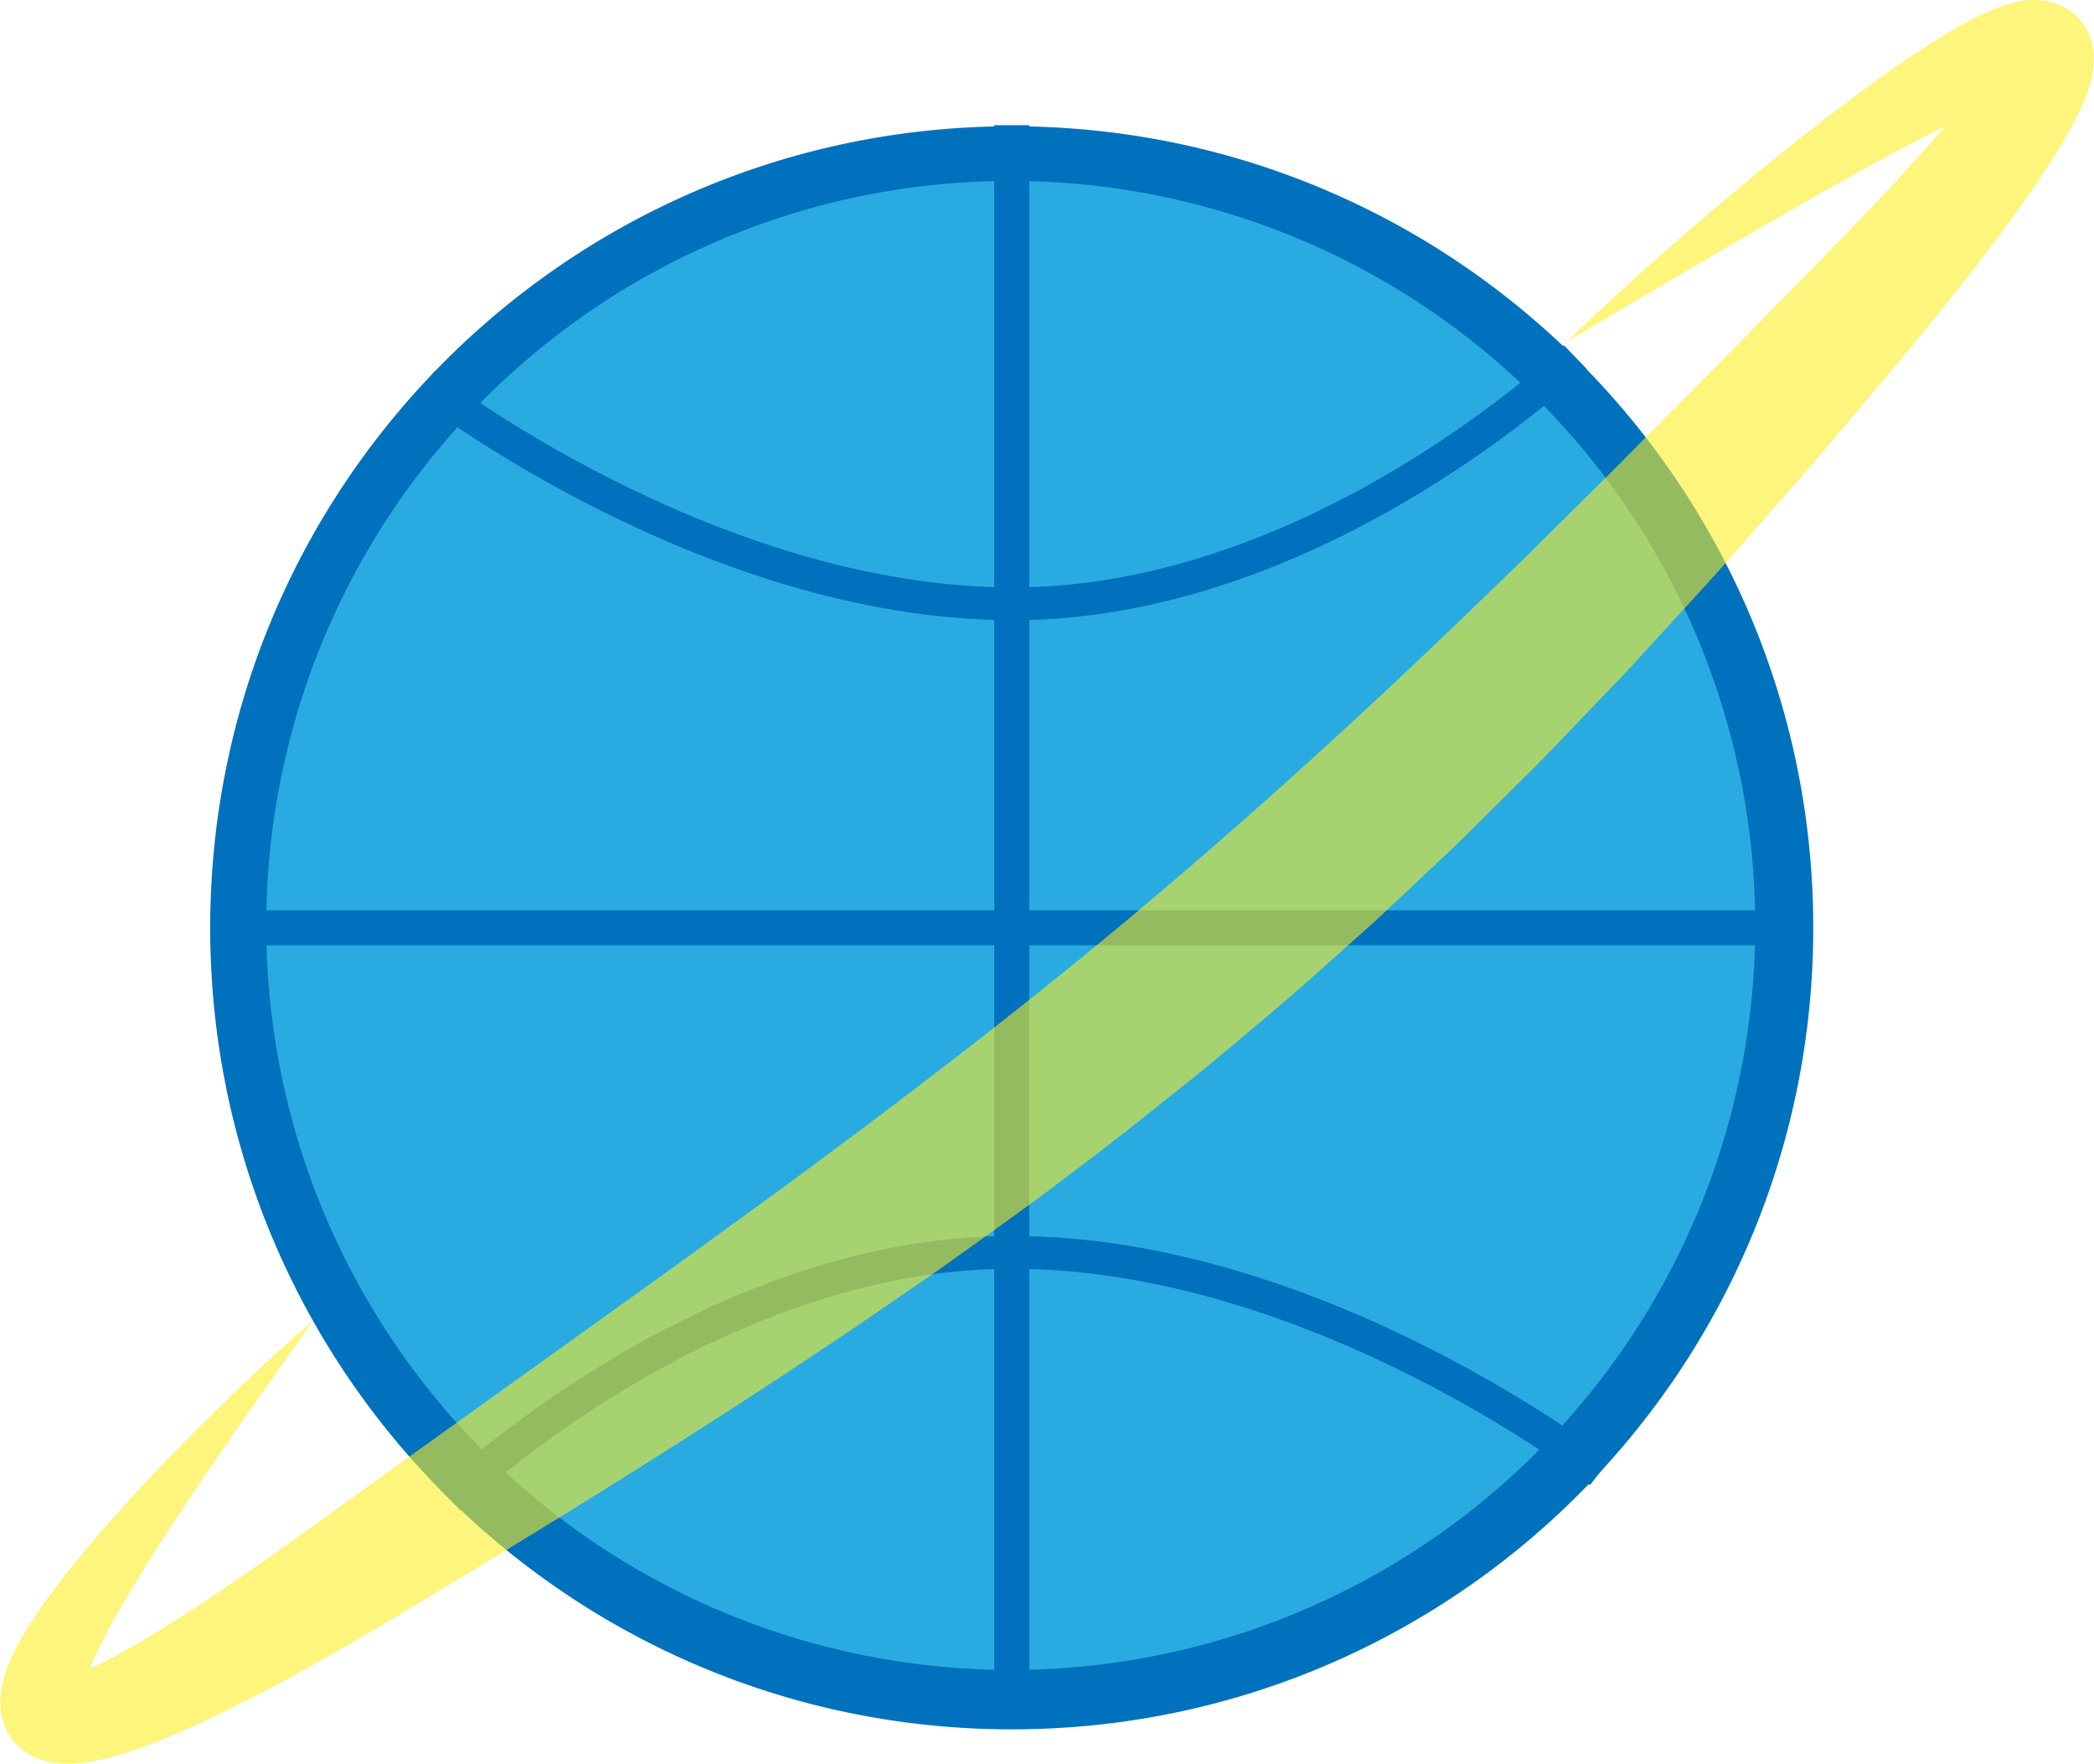
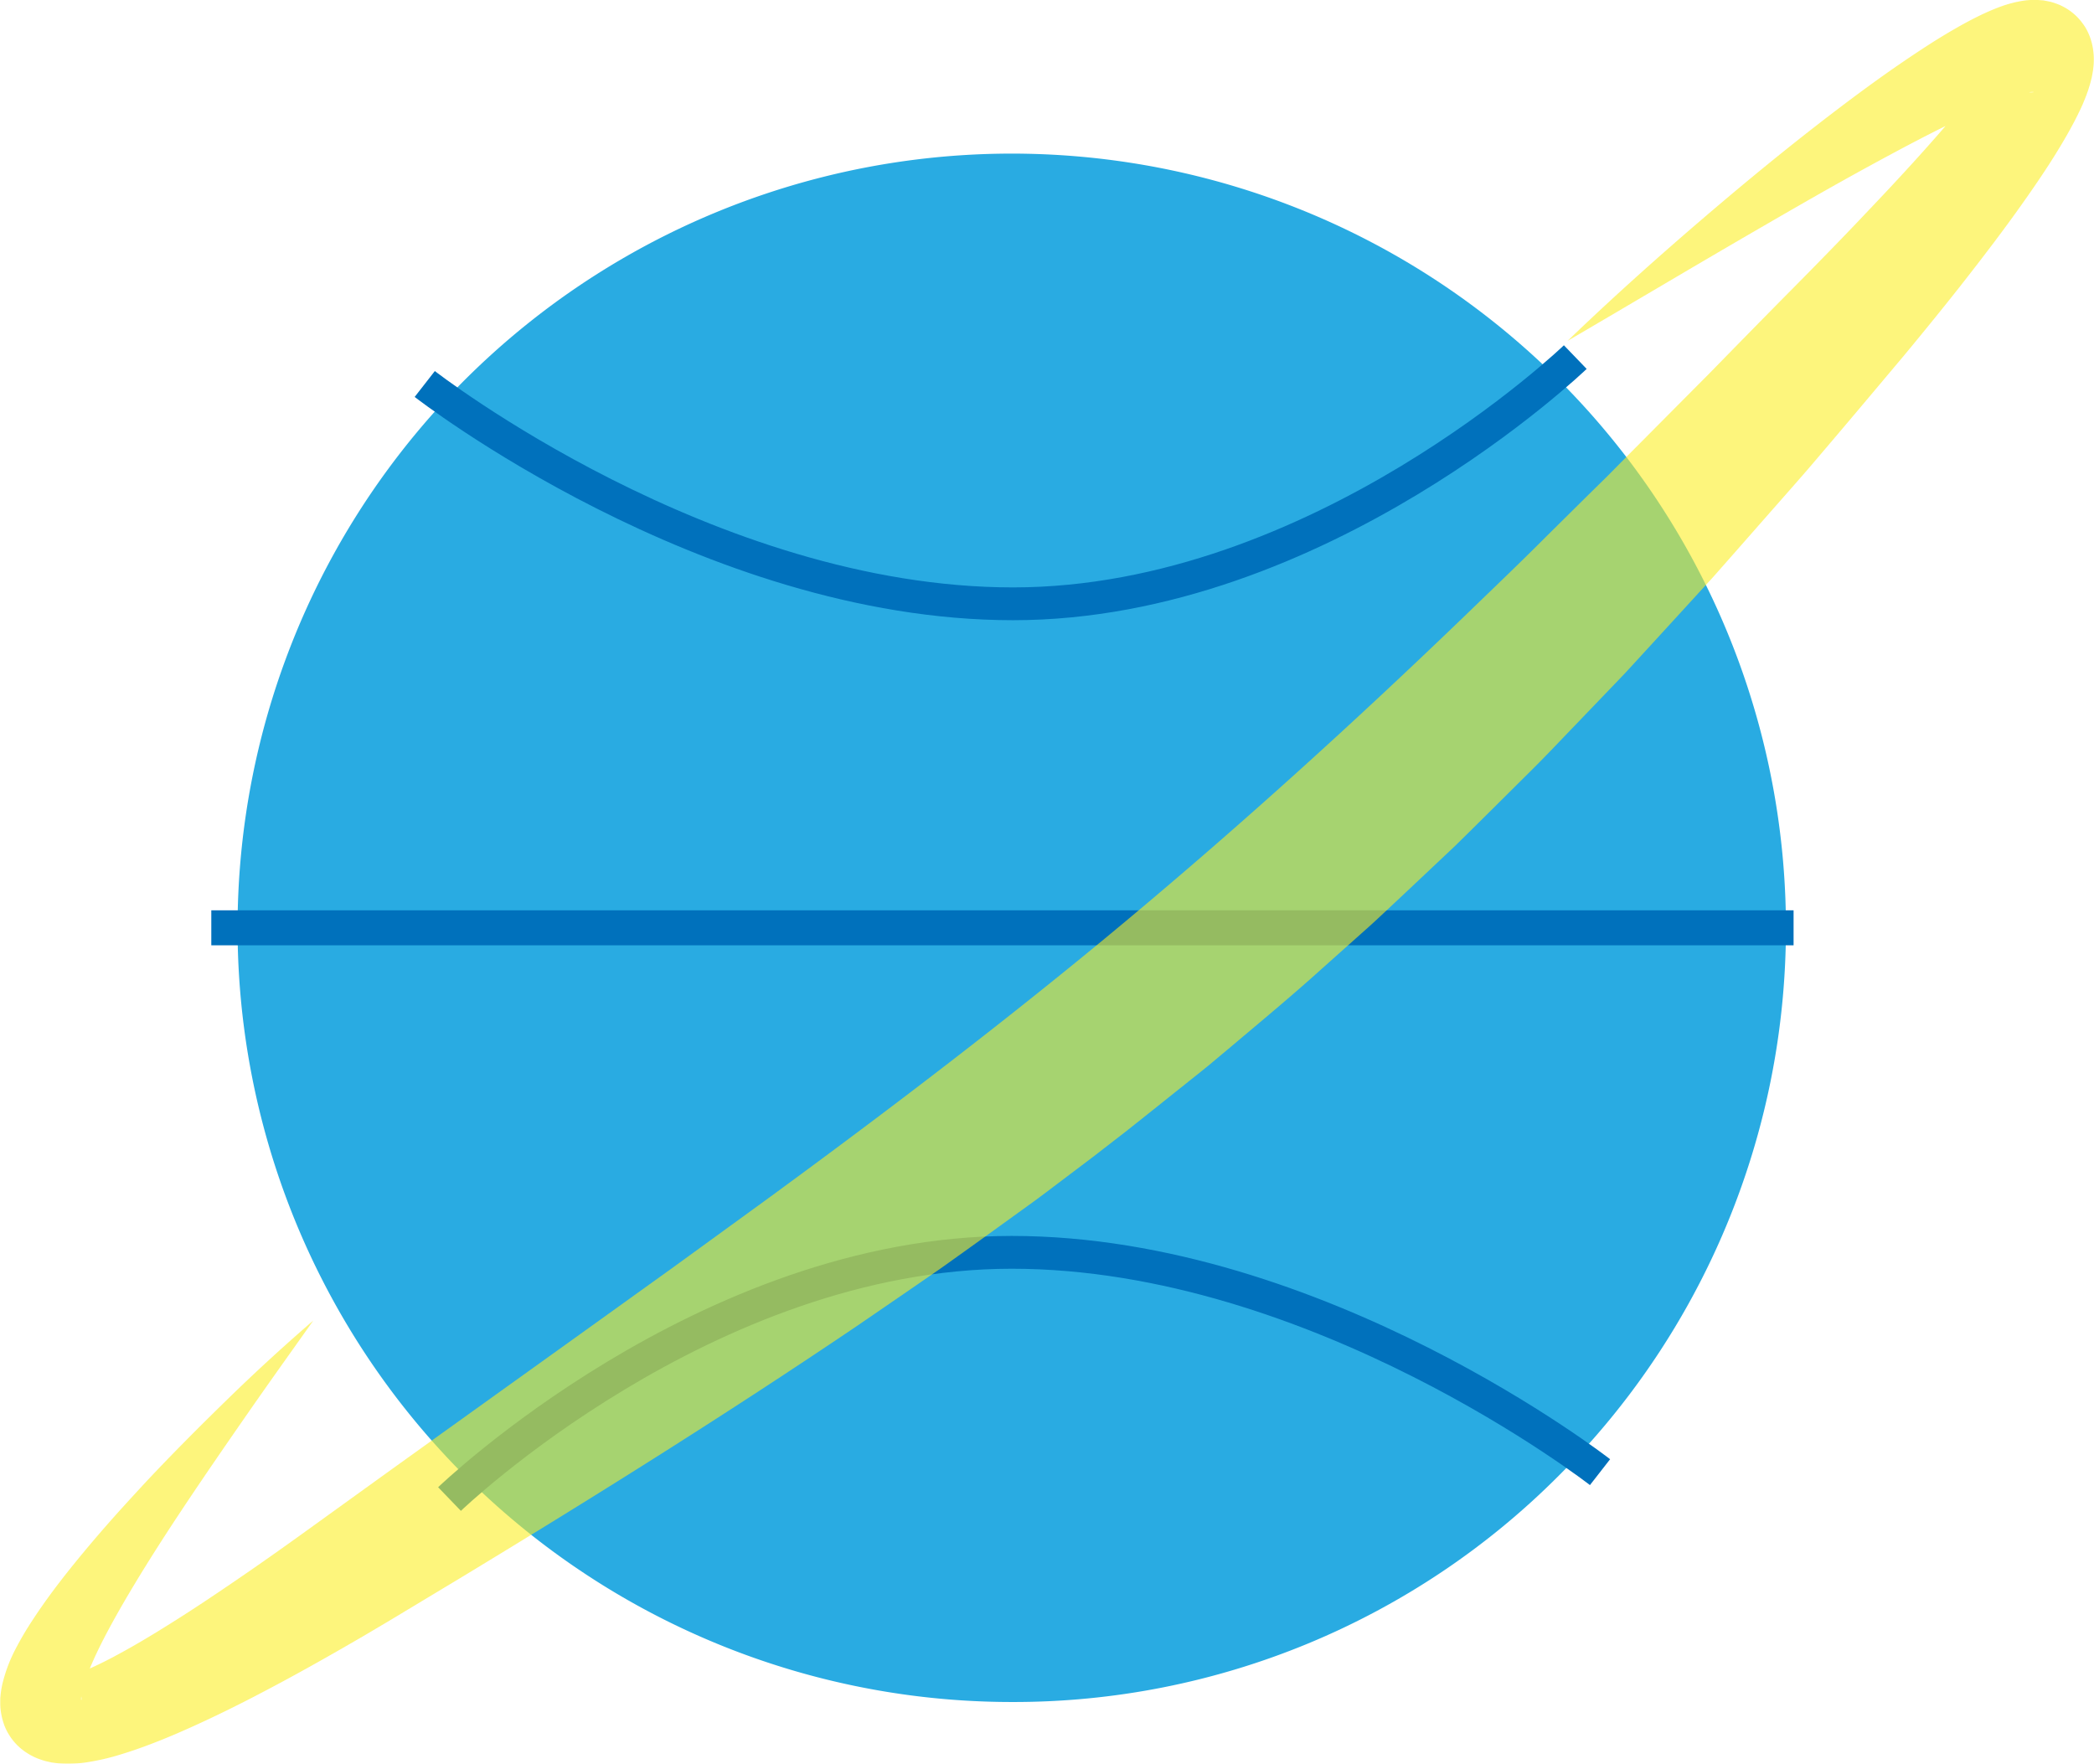
<svg xmlns="http://www.w3.org/2000/svg" id="Слой_1" data-name="Слой 1" viewBox="0 0 957.49 806.48">
  <defs>
    <style>.cls-1{fill:#29abe2;}.cls-2{fill:#0071bc;}.cls-3{fill:#fff;stroke-width:16px;}.cls-3,.cls-4{stroke:#0071bc;stroke-miterlimit:10;}.cls-4{fill:none;stroke-width:15px;}.cls-5{opacity:0.59;}.cls-6{fill:#fcee21;}</style>
  </defs>
  <path class="cls-1" d="M1033.5,899.5a354,354,0,1,1,250.32-103.68A351.7,351.7,0,0,1,1033.5,899.5Z" transform="translate(-570.88 -121.26)" />
-   <path class="cls-2" d="M1033.5,204a340.42,340.42,0,1,1-132.92,26.83A339.38,339.38,0,0,1,1033.5,204m0-25C831.09,179,667,343.09,667,545.5S831.09,912,1033.5,912,1400,747.91,1400,545.5,1235.91,179,1033.5,179Z" transform="translate(-570.88 -121.26)" />
  <line class="cls-3" x1="96.62" y1="424.24" x2="820.12" y2="424.24" />
-   <line class="cls-3" x1="462.62" y1="57.24" x2="462.62" y2="790.24" />
  <path class="cls-4" d="M776.42,806.7S893.5,693.89,1033.5,693.89s269,100.51,269,100.51" transform="translate(-570.88 -121.26)" />
  <path class="cls-4" d="M1291.18,284.54S1174.1,397.35,1034.1,397.35s-269-100.51-269-100.51" transform="translate(-570.88 -121.26)" />
  <g class="cls-5">
    <path class="cls-6" d="M714.14,725.08c-10.26,14.47-20.55,28.84-30.61,43.33s-20.06,29-29.73,43.57-19.06,29.33-27.6,44.16c-4.23,7.42-8.3,14.87-11.71,22.23-1.7,3.68-3.23,7.32-4.45,10.77-.6,1.71-1.11,3.38-1.49,4.9a18.91,18.91,0,0,0-.58,3.76,2.81,2.81,0,0,0,0,.54c0,.16.08.15.08.24s.06-.05.07-.07a.49.49,0,0,0,0-.15,2.79,2.79,0,0,0,0-.8,6.67,6.67,0,0,0-.32-1.45,6.3,6.3,0,0,0-.37-1c-.16-.31-.33-.71-.56-1.1a12.86,12.86,0,0,0-3.59-3.86,11.66,11.66,0,0,0-1.72-1,5.65,5.65,0,0,0-.57-.26l-.29-.1a1.78,1.78,0,0,1-.18-.08,1.28,1.28,0,0,0-.33-.11c-.14,0-.09-.07-.15-.09l-.1,0s.05,0,.08-.06c.24-.13,1.28-.34,2.49-.69a85.52,85.52,0,0,0,9.23-3.49c3.4-1.5,6.92-3.23,10.47-5.1,7.11-3.76,14.33-7.95,21.5-12.37s14.35-9,21.5-13.77c14.27-9.49,28.48-19.37,42.57-29.5l42.69-30.78,85.69-61.45,42.7-30.67,42.43-30.82c56.38-41.23,111.56-83.28,164.67-127.62S1190.39,451.27,1240.52,403c12.52-12.11,25.11-24.11,37.45-36.48l18.61-18.42,9.34-9.18,9.22-9.33,37-37.23c12.27-12.53,24.51-25.08,36.86-37.54l9.25-9.37,9.12-9.33q9.11-9.34,18-18.77c11.94-12.53,23.66-25.21,34.7-38,5.48-6.39,10.82-12.83,15.56-19.13,2.36-3.13,4.57-6.26,6.35-9.1.49-.73.82-1.35,1.25-2s.72-1.24,1-1.7l.21-.38.15-.29.26-.44s.16-.24.13-.1a.56.56,0,0,0,0,.12.32.32,0,0,1,0,.15l0,.23a16.74,16.74,0,0,0,.58,4.66c.1.38.22.75.35,1.11l.49,1.23a13.2,13.2,0,0,0,.67,1.36c.26.45.52.83.83,1.34a15.91,15.91,0,0,0,2.2,2.62,14.83,14.83,0,0,0,2.55,2.07,12.34,12.34,0,0,0,2.45,1.32,10.18,10.18,0,0,0,1.94.69l.76.19c.22.05.44.09.67.12l.62.07.39,0c1.21,0,1.23-.09,1.28-.17a9,9,0,0,0-2.86.3c-1.43.31-3.08.76-4.79,1.28-3.45,1.09-7.15,2.48-10.9,4s-7.54,3.26-11.37,5c-15.29,7.13-30.67,15.34-46,23.71s-30.54,17.11-45.77,25.93c-30.48,17.6-60.8,35.71-91.43,53.6,25.57-24.61,52.18-48,79.43-70.79,13.65-11.35,27.5-22.51,41.7-33.35s28.69-21.42,44.2-31.38c3.88-2.5,7.86-4.92,12-7.3s8.43-4.69,13.15-6.9c2.38-1.09,4.87-2.17,7.64-3.17a54.64,54.64,0,0,1,10-2.62,34.45,34.45,0,0,1,7.87-.31l1.22.1c.4,0,1,.14,1.43.22s1,.18,1.48.29.92.19,1.56.39a35.19,35.19,0,0,1,3.48,1.26,31.35,31.35,0,0,1,3.89,2.14,28.36,28.36,0,0,1,3.82,3.12,27.12,27.12,0,0,1,3.22,3.91,19,19,0,0,1,1.24,2c.37.69.71,1.39,1,2.1a18.83,18.83,0,0,1,.78,2c.21.63.39,1.26.57,1.9a31.17,31.17,0,0,1,.77,11.22l-.12,1c0,.36-.09.7-.14,1l-.31,1.73c-.22,1.24-.46,2.09-.72,3.1s-.52,1.81-.79,2.68l-.4,1.27-.42,1.15c-.55,1.59-1.12,2.92-1.7,4.34s-1.16,2.66-1.75,3.85c-2.36,4.94-4.79,9.31-7.26,13.53-4.94,8.42-10.09,16.15-15.35,23.72-10.48,15.12-21.44,29.41-32.53,43.54q-8.36,10.56-16.85,20.92-4.23,5.19-8.51,10.33l-8.55,10.16q-17.07,20.35-34.32,40.57c-5.79,6.72-11.68,13.35-17.52,20l-17.58,20-8.82,10-9,9.85-18,19.66-9,9.81-4.52,4.91-4.62,4.83-18.51,19.29c-6.19,6.41-12.28,12.91-18.61,19.21l-19,18.88-9.52,9.43-4.78,4.7-2.38,2.35-2.44,2.31-19.54,18.42-9.79,9.18c-3.27,3.05-6.52,6.13-9.89,9.08l-20.06,17.91c-13.3,12-27.11,23.44-40.81,35l-10.31,8.63c-3.46,2.84-7,5.61-10.48,8.41l-21,16.76c-3.52,2.76-7,5.6-10.56,8.29L1071,650l-21.4,16.17-5.37,4-5.42,3.92-10.85,7.83q-10.85,7.85-21.74,15.61c-3.61,2.62-7.27,5.14-10.94,7.67l-11,7.58-22,15.09C903.35,767.69,843.4,805.23,783,841.81l-22.68,13.66L749,862.28l-11.55,6.84c-15.47,9-31.1,17.87-47.18,26.25-8,4.21-16.17,8.3-24.51,12.21s-16.84,7.7-25.82,11.12c-4.49,1.72-9.12,3.34-14,4.82a106.07,106.07,0,0,1-16.17,3.67,56.71,56.71,0,0,1-10.64.47l-1.57-.11-1.75-.22-.87-.12c-.28,0-.58-.09-.92-.17-.65-.13-1.3-.28-1.94-.43-.33-.09-.62-.15-1-.26L590,926c-.72-.24-1.41-.48-2.14-.77a28.65,28.65,0,0,1-4.66-2.44,25.78,25.78,0,0,1-8.27-8.43,21.71,21.71,0,0,1-1.36-2.53c-.38-.83-.76-1.71-1-2.53a29.09,29.09,0,0,1-1.17-4.63,28.35,28.35,0,0,1-.4-4.08c0-.69,0-1.2,0-1.8s0-1.18.08-1.72a40.62,40.62,0,0,1,.88-5.77A69.51,69.51,0,0,1,578.13,875a144.66,144.66,0,0,1,7.52-12.77c5.22-8,10.7-15.37,16.38-22.51s11.46-14,17.38-20.78,12-13.35,18-19.86c12.19-13,24.76-25.59,37.49-38S700.7,736.67,714.14,725.08Z" transform="translate(-570.88 -121.26)" />
  </g>
</svg>